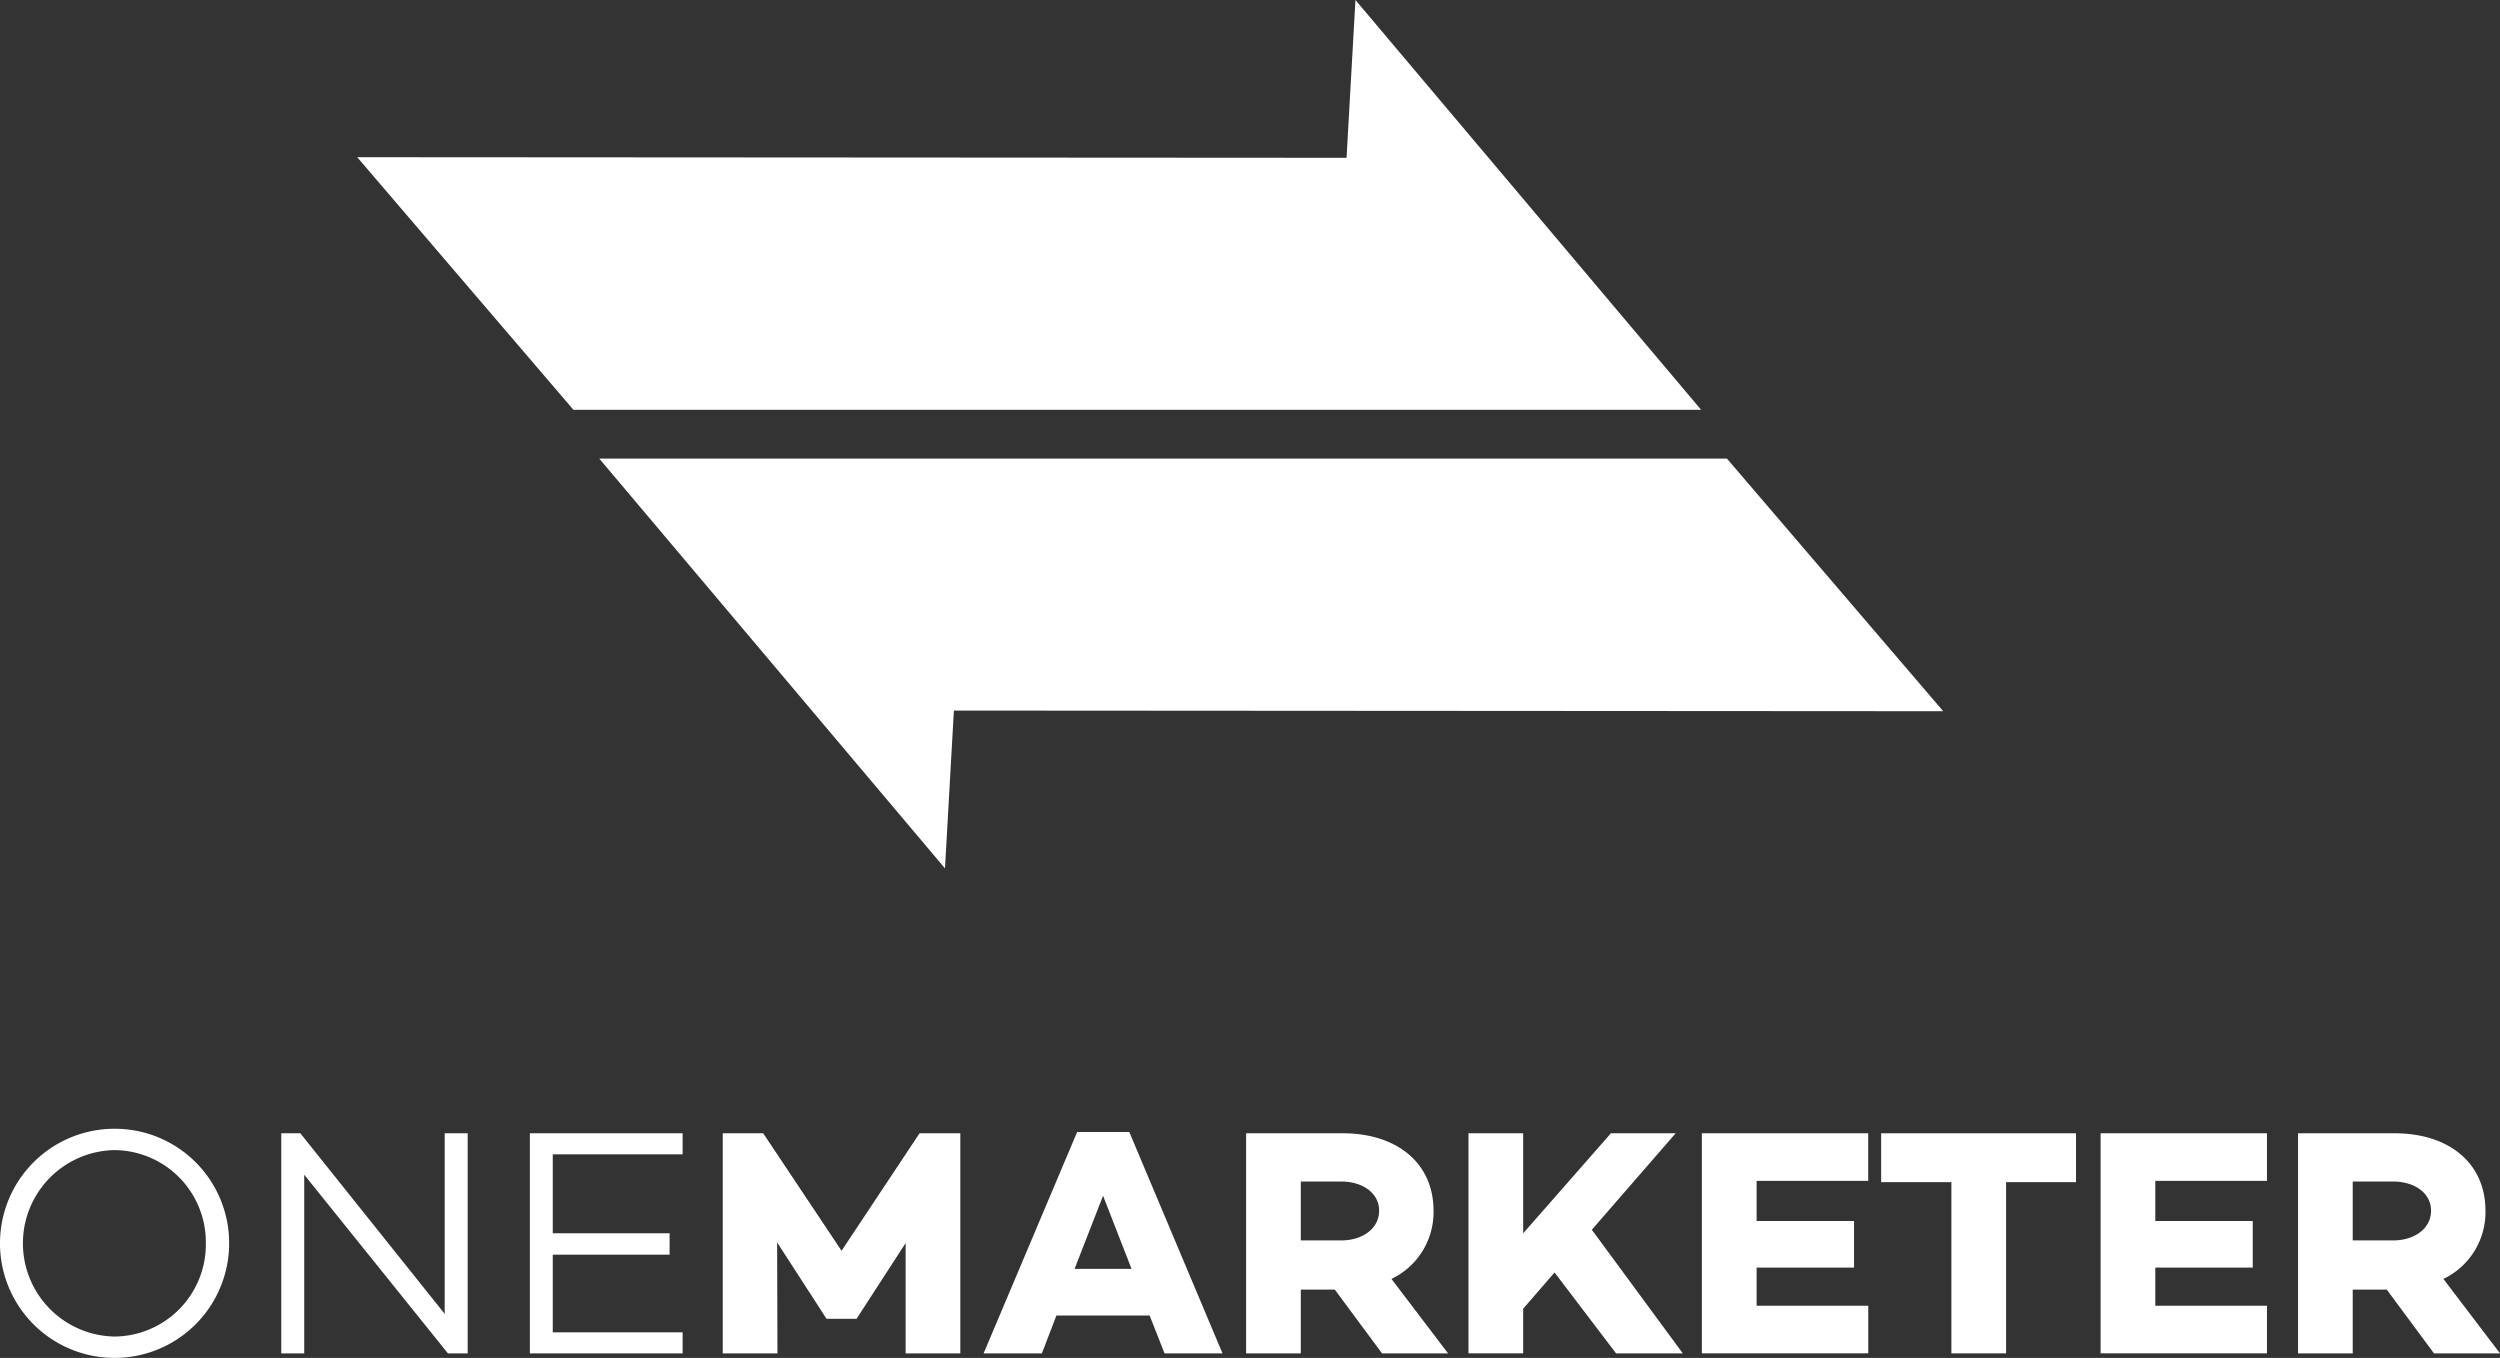
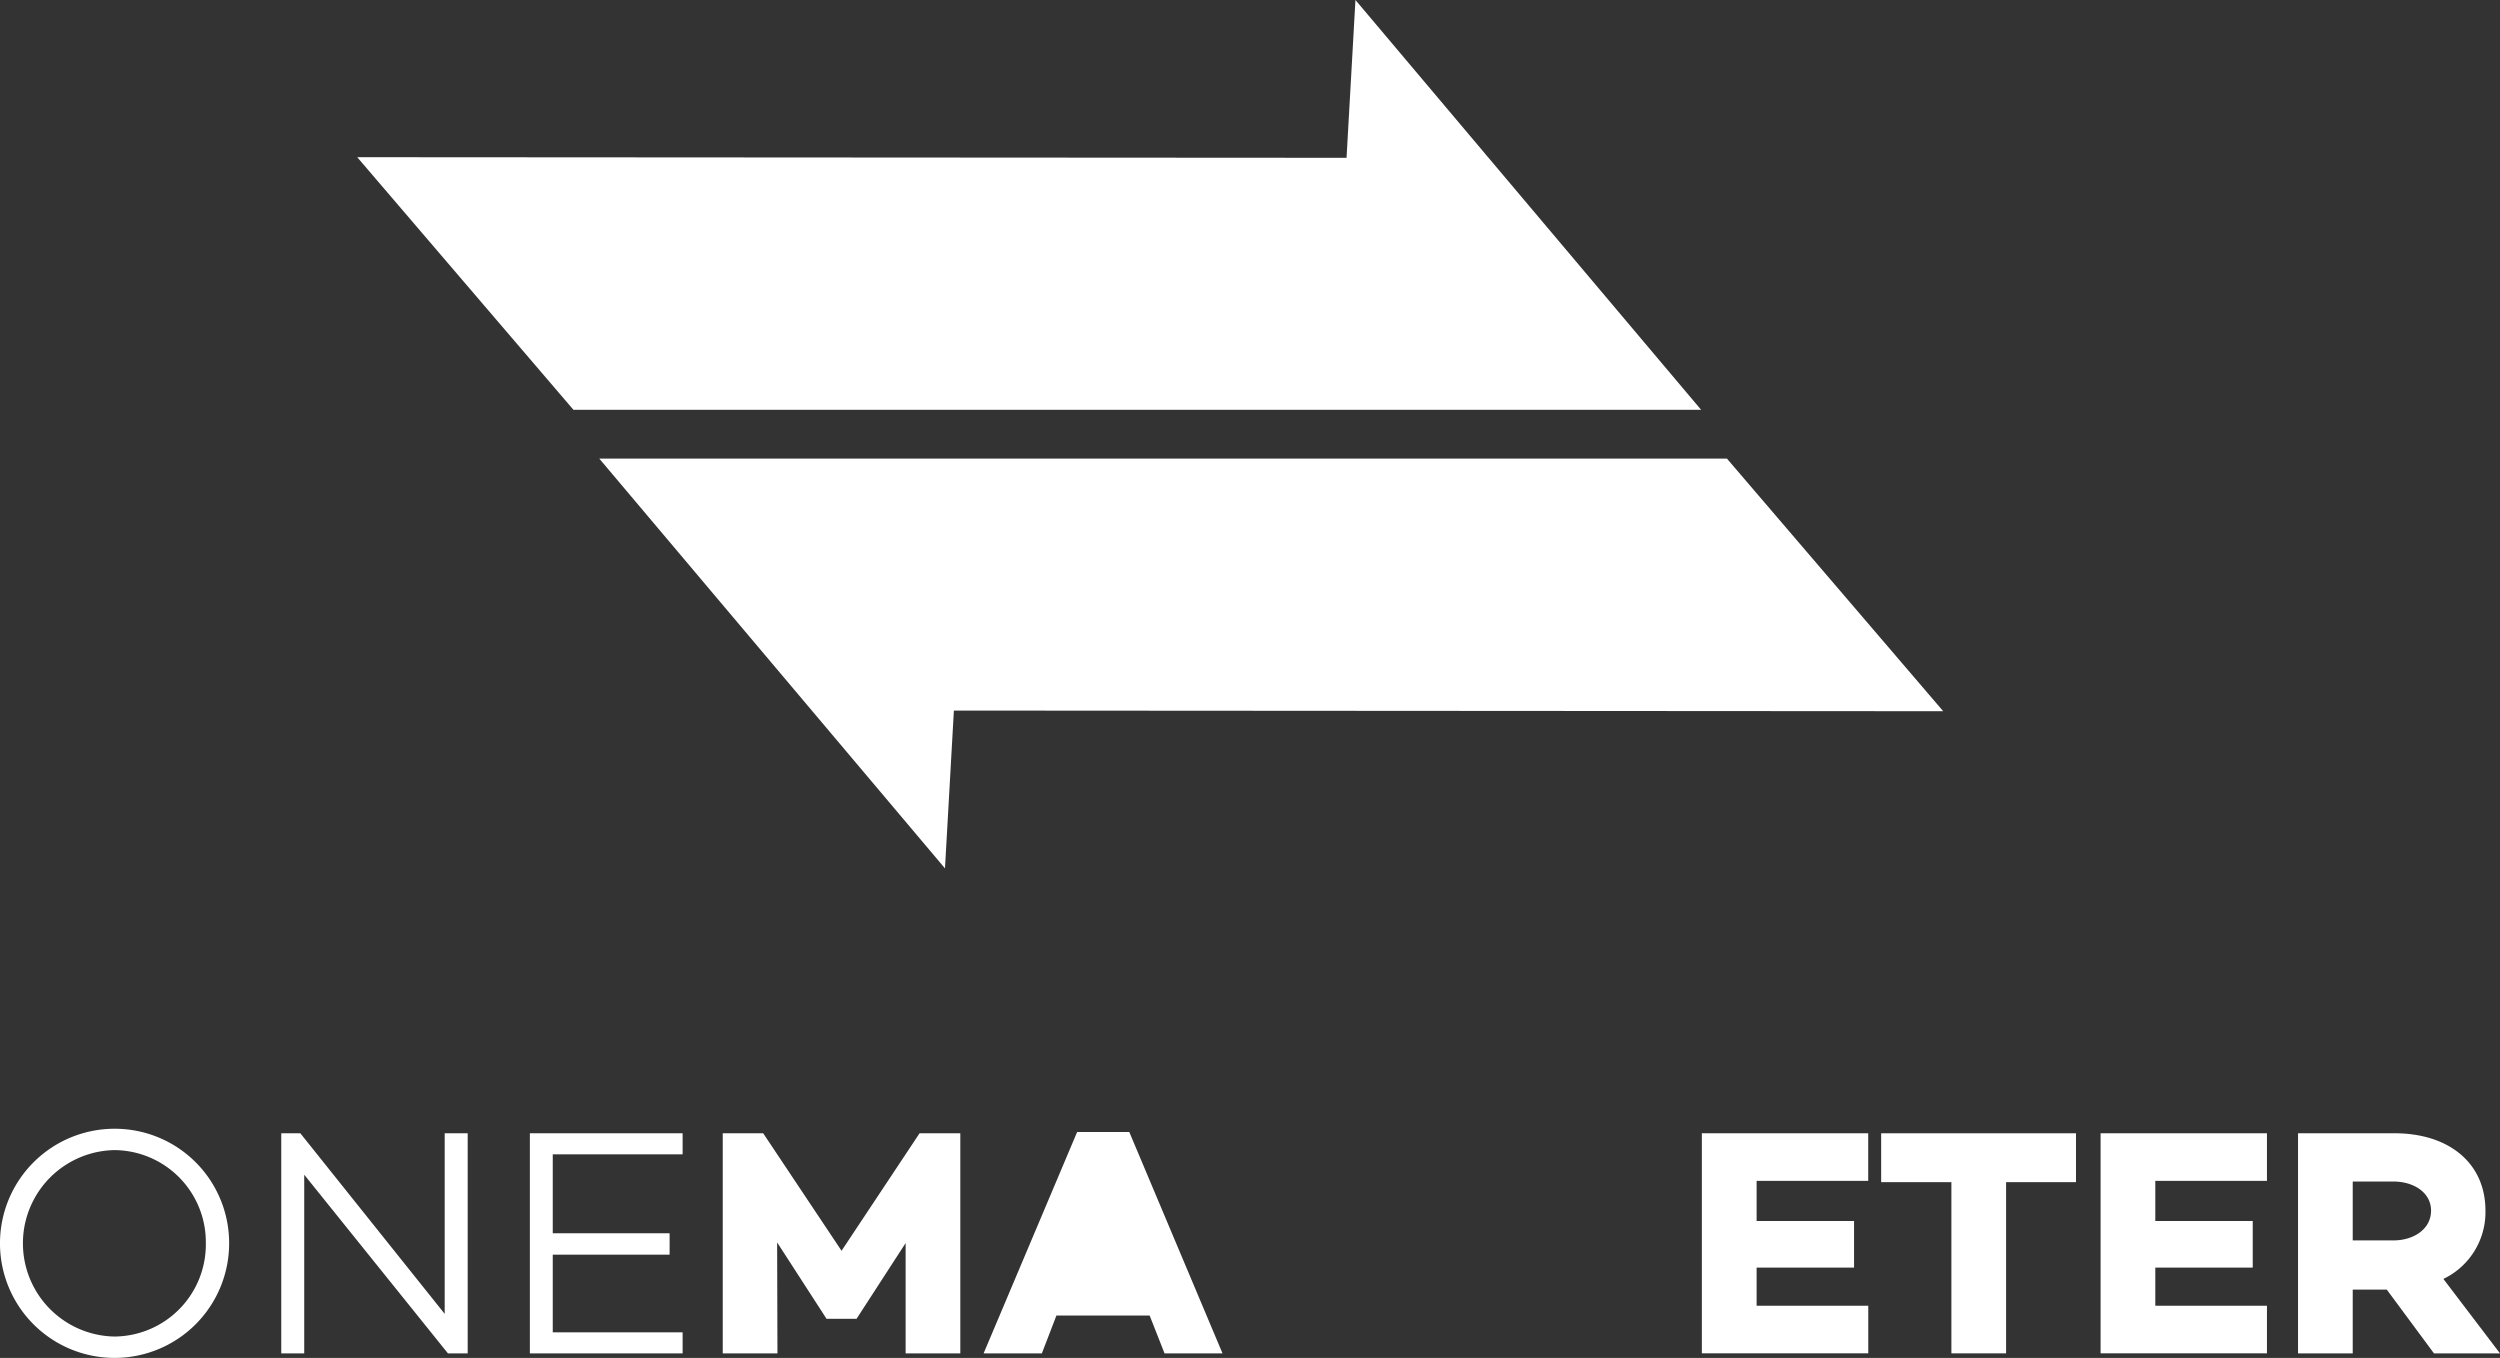
<svg xmlns="http://www.w3.org/2000/svg" width="196.573" height="106.771" viewBox="0 0 196.573 106.771">
  <rect x="0" y="0" width="196.573" height="106.771" fill="#333333" stroke="none" />
  <defs>
    <clipPath id="a">
      <rect width="196.573" height="106.772" fill="#fff" />
    </clipPath>
  </defs>
  <path d="M133.947,41.5,116.941,21.637H28.274L55.457,53.858l.7-12.408Z" transform="translate(18.846 14.422)" fill="#fff" />
  <path d="M95.344,0l-.7,12.408L16.854,12.36l17,19.862h88.669Z" transform="translate(11.234 0)" fill="#fff" />
  <g transform="translate(0 0)">
    <g clip-path="url(#a)">
      <path d="M18.017,62.264a9.009,9.009,0,1,1-9.008-9.009,8.992,8.992,0,0,1,9.008,9.009m-1.832,0a7.24,7.24,0,0,0-7.2-7.33,7.331,7.331,0,0,0,0,14.659,7.24,7.24,0,0,0,7.2-7.33" transform="translate(0 35.498)" fill="#fff" />
      <path d="M27.929,70.775H26.376l-11.3-14.049V70.775H13.27V53.469h1.5l11.351,14.2v-14.2h1.807Z" transform="translate(8.845 35.641)" fill="#fff" />
      <path d="M26.8,61.333h9.188v1.68H26.8v6.108H37.011v1.655H25V53.468H37.011v1.655H26.8Z" transform="translate(16.663 35.64)" fill="#fff" />
      <path d="M52.78,70.775h-4.3V62.1l-3.843,5.93v.025H42.244v-.025l-3.868-5.981.025,8.729H34.1V53.469h3.181l6.16,9.238,6.133-9.238H52.78Z" transform="translate(22.729 35.641)" fill="#fff" />
-       <path d="M52.133,67.837l-1.145,2.978H46.407l7.355-17.407h4.1l7.33,17.407H60.634l-1.172-2.978ZM55.8,58.421l-2.24,5.751h4.48Z" transform="translate(30.933 35.6)" fill="#fff" />
-       <path d="M63.093,65.761v5.015h-4.3V53.468h7.585c4.276,0,7.151,2.342,7.151,6.083a5.818,5.818,0,0,1-3.308,5.37l4.453,5.855H69.481l-3.715-5.015Zm3.181-3.868c1.653,0,2.978-.917,2.978-2.341,0-1.4-1.325-2.29-2.978-2.29H63.093v4.631Z" transform="translate(39.188 35.64)" fill="#fff" />
-       <path d="M73.584,67.263v3.511h-4.3V53.469h4.3v7.865l6.9-7.865h5.09l-6.591,7.585,7.153,9.721H80.889l-4.836-6.361Z" transform="translate(46.181 35.64)" fill="#fff" />
+       <path d="M52.133,67.837l-1.145,2.978H46.407l7.355-17.407h4.1l7.33,17.407H60.634l-1.172-2.978ZM55.8,58.421l-2.24,5.751Z" transform="translate(30.933 35.6)" fill="#fff" />
      <path d="M84.6,60.366h7.661v3.665H84.6v3h8.779v3.741H80.294V53.468H93.375v3.743H84.6Z" transform="translate(53.521 35.64)" fill="#fff" />
      <path d="M98.577,57.312V70.774h-4.3V57.312H88.754V53.469h15.319v3.843Z" transform="translate(59.16 35.64)" fill="#fff" />
      <path d="M103.409,60.366h7.661v3.665h-7.661v3h8.779v3.741H99.107V53.468h13.081v3.743h-8.779Z" transform="translate(66.061 35.64)" fill="#fff" />
      <path d="M112.723,65.761v5.015h-4.3V53.468h7.585c4.276,0,7.151,2.342,7.151,6.083a5.818,5.818,0,0,1-3.308,5.37l4.453,5.855h-5.191L115.4,65.761Zm3.181-3.868c1.653,0,2.978-.917,2.978-2.341,0-1.4-1.325-2.29-2.978-2.29h-3.181v4.631Z" transform="translate(72.27 35.64)" fill="#fff" />
    </g>
  </g>
</svg>